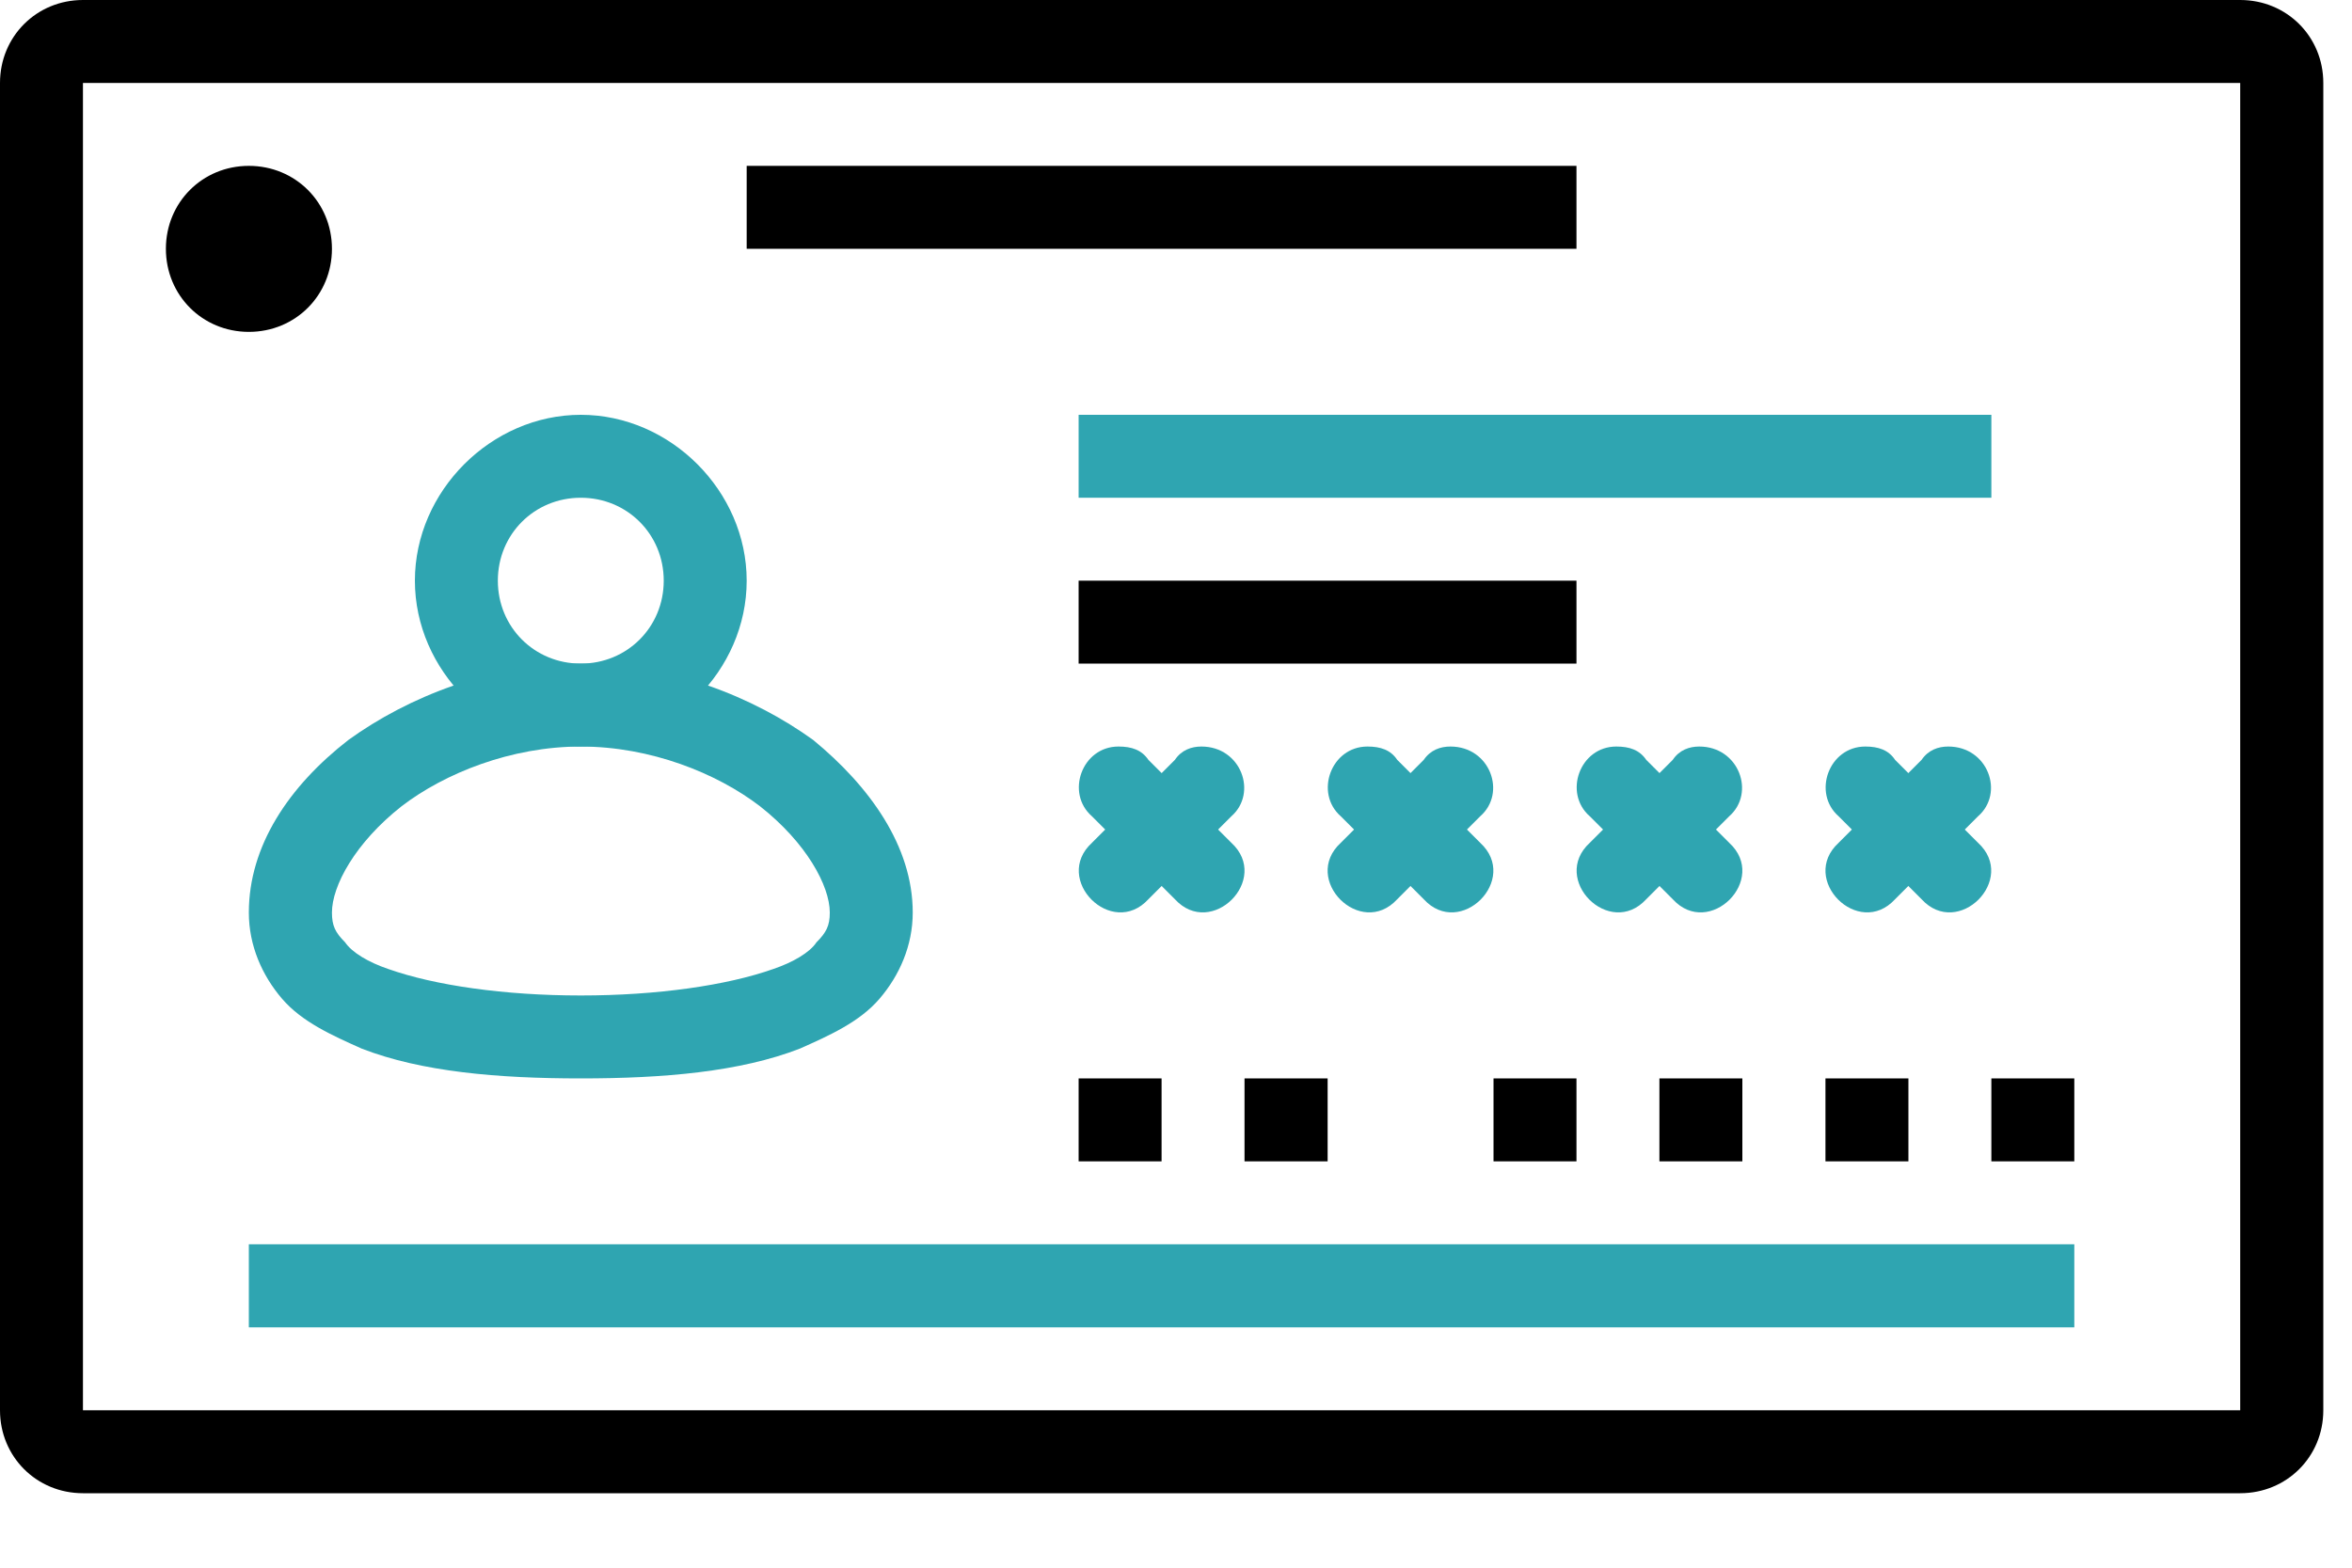
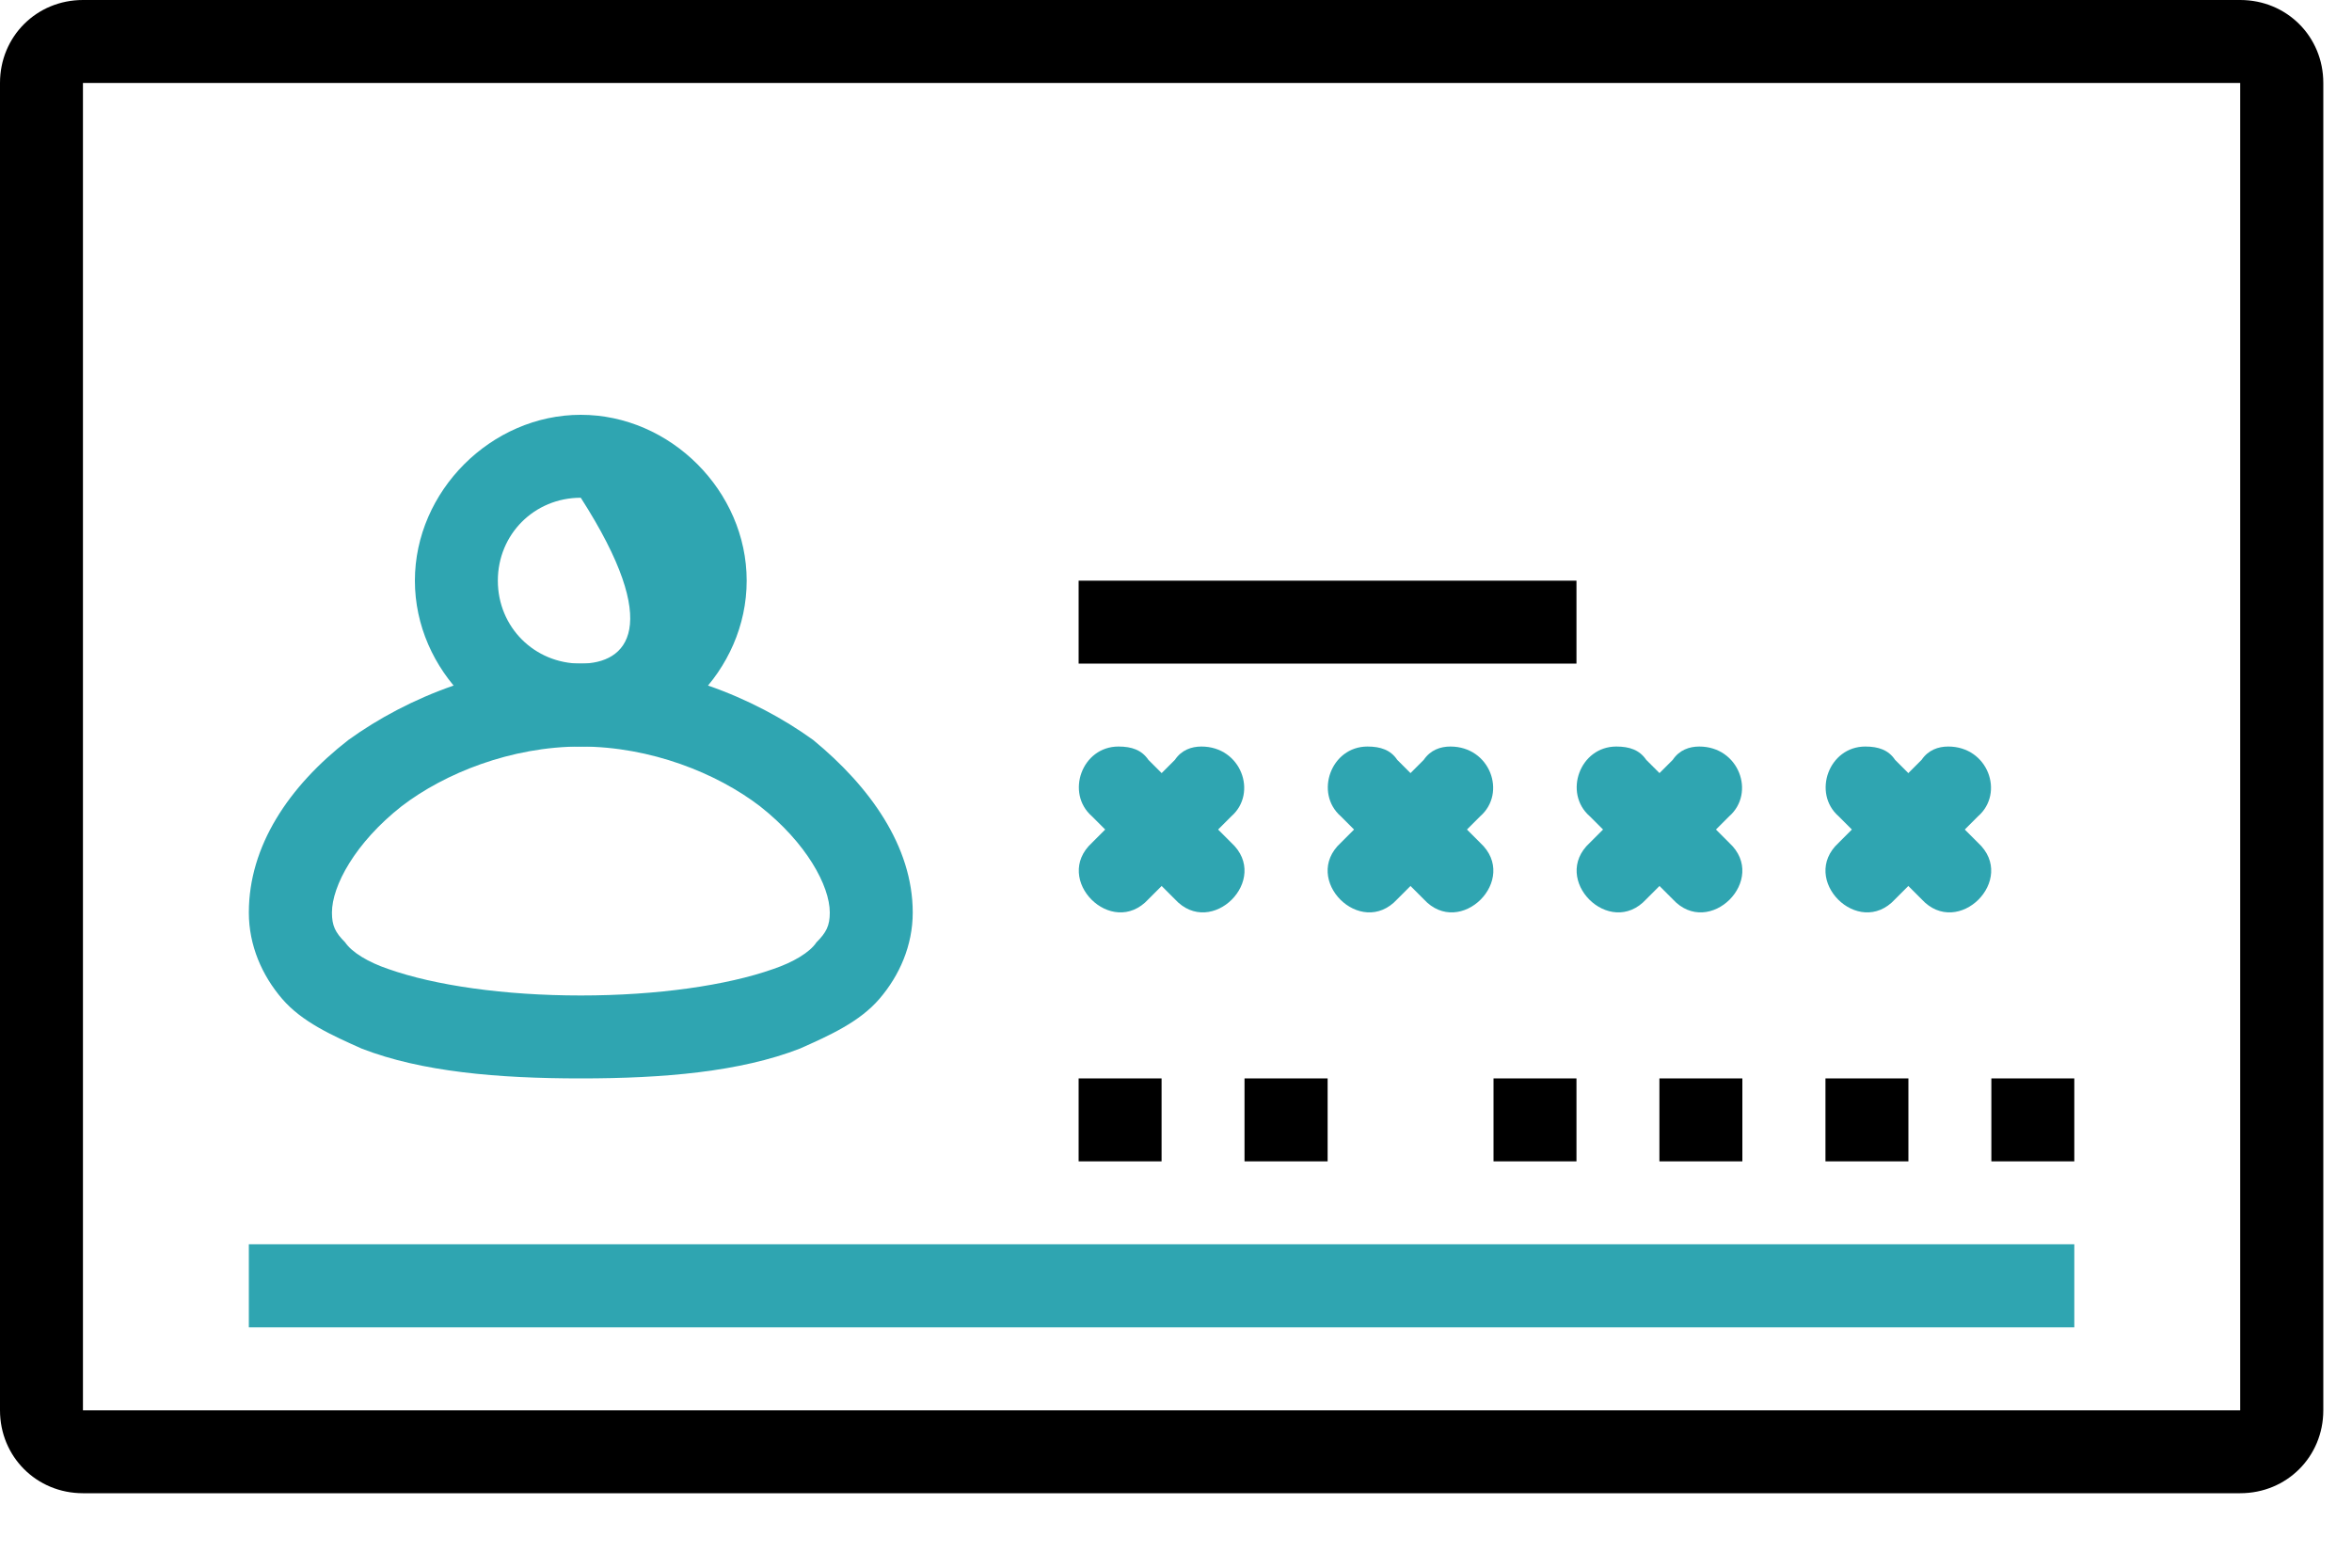
<svg xmlns="http://www.w3.org/2000/svg" width="15" height="10" viewBox="0 0 15 10" fill="none">
  <path d="M0.529 0C0.233 0 0 0.233 0 0.529V8.996C0 9.292 0.233 9.525 0.529 9.525H14.287C14.584 9.525 14.817 9.292 14.817 8.996V0.529C14.817 0.233 14.584 0 14.287 0H0.529ZM0.529 0.529H14.287V8.996H0.529V0.529Z" fill="black" />
  <path d="M1.587 7.937V8.467H13.229V7.937H1.587Z" fill="#2FA5B1" />
-   <path d="M4.762 1.058V1.587H10.054V1.058H4.762Z" fill="black" />
-   <path d="M6.879 2.646V3.175H12.7V2.646H6.879Z" fill="#2FA5B1" />
  <path d="M7.133 4.762C6.9 4.762 6.794 5.059 6.964 5.207L7.493 5.736C7.726 5.99 8.107 5.609 7.853 5.376L7.324 4.847C7.281 4.784 7.218 4.762 7.133 4.762Z" fill="#2FA5B1" />
  <path d="M7.662 4.762C7.599 4.762 7.535 4.784 7.493 4.847L6.964 5.376C6.71 5.609 7.091 5.99 7.324 5.736L7.853 5.207C8.022 5.059 7.916 4.762 7.662 4.762Z" fill="#2FA5B1" />
  <path d="M8.721 4.762C8.488 4.762 8.382 5.059 8.551 5.207L9.08 5.736C9.313 5.99 9.694 5.609 9.44 5.376L8.911 4.847C8.869 4.784 8.805 4.762 8.721 4.762Z" fill="#2FA5B1" />
  <path d="M9.25 4.762C9.186 4.762 9.123 4.784 9.08 4.847L8.551 5.376C8.297 5.609 8.678 5.99 8.911 5.736L9.44 5.207C9.61 5.059 9.504 4.762 9.25 4.762Z" fill="#2FA5B1" />
  <path d="M10.308 4.762C10.075 4.762 9.969 5.059 10.139 5.207L10.668 5.736C10.901 5.99 11.282 5.609 11.028 5.376L10.499 4.847C10.456 4.784 10.393 4.762 10.308 4.762Z" fill="#2FA5B1" />
  <path d="M10.837 4.762C10.774 4.762 10.71 4.784 10.668 4.847L10.139 5.376C9.885 5.609 10.266 5.99 10.499 5.736L11.028 5.207C11.197 5.059 11.091 4.762 10.837 4.762Z" fill="#2FA5B1" />
  <path d="M11.896 4.762C11.663 4.762 11.557 5.059 11.726 5.207L12.255 5.736C12.488 5.99 12.869 5.609 12.615 5.376L12.086 4.847C12.044 4.784 11.98 4.762 11.896 4.762Z" fill="#2FA5B1" />
  <path d="M12.425 4.762C12.361 4.762 12.298 4.784 12.255 4.847L11.726 5.376C11.472 5.609 11.853 5.99 12.086 5.736L12.615 5.207C12.785 5.059 12.679 4.762 12.425 4.762Z" fill="#2FA5B1" />
  <path d="M6.879 3.704V4.233H10.054V3.704H6.879Z" fill="black" />
-   <path d="M2.117 1.587C2.117 1.884 1.884 2.117 1.587 2.117C1.291 2.117 1.058 1.884 1.058 1.587C1.058 1.291 1.291 1.058 1.587 1.058C1.884 1.058 2.117 1.291 2.117 1.587Z" fill="black" />
  <path d="M7.937 6.879V7.408H8.467V6.879H7.937Z" fill="black" />
  <path d="M9.525 6.879V7.408H10.054V6.879H9.525Z" fill="black" />
  <path d="M10.583 6.879V7.408H11.112V6.879H10.583Z" fill="black" />
  <path d="M11.642 6.879V7.408H12.171V6.879H11.642Z" fill="black" />
  <path d="M12.7 6.879V7.408H13.229V6.879H12.7Z" fill="black" />
  <path d="M6.879 6.879V7.408H7.408V6.879H6.879Z" fill="black" />
-   <path d="M3.704 2.646C3.133 2.646 2.646 3.133 2.646 3.704C2.646 4.276 3.133 4.762 3.704 4.762C4.276 4.762 4.762 4.276 4.762 3.704C4.762 3.133 4.276 2.646 3.704 2.646ZM3.704 3.175C4 3.175 4.233 3.408 4.233 3.704C4.233 4 4 4.233 3.704 4.233C3.408 4.233 3.175 4 3.175 3.704C3.175 3.408 3.408 3.175 3.704 3.175Z" fill="#2FA5B1" />
+   <path d="M3.704 2.646C3.133 2.646 2.646 3.133 2.646 3.704C2.646 4.276 3.133 4.762 3.704 4.762C4.276 4.762 4.762 4.276 4.762 3.704C4.762 3.133 4.276 2.646 3.704 2.646ZM3.704 3.175C4.233 4 4 4.233 3.704 4.233C3.408 4.233 3.175 4 3.175 3.704C3.175 3.408 3.408 3.175 3.704 3.175Z" fill="#2FA5B1" />
  <path d="M3.704 4.233C3.133 4.233 2.603 4.445 2.222 4.72C1.841 5.016 1.587 5.397 1.587 5.821C1.587 6.032 1.672 6.223 1.799 6.371C1.926 6.519 2.117 6.604 2.307 6.689C2.688 6.837 3.175 6.879 3.704 6.879C4.233 6.879 4.72 6.837 5.101 6.689C5.292 6.604 5.482 6.519 5.609 6.371C5.736 6.223 5.821 6.032 5.821 5.821C5.821 5.397 5.546 5.016 5.186 4.72C4.805 4.445 4.276 4.233 3.704 4.233ZM3.704 4.762C4.149 4.762 4.572 4.932 4.847 5.143C5.143 5.376 5.292 5.651 5.292 5.821C5.292 5.905 5.27 5.948 5.207 6.011C5.165 6.075 5.059 6.138 4.932 6.181C4.635 6.286 4.191 6.35 3.704 6.35C3.217 6.35 2.773 6.286 2.476 6.181C2.349 6.138 2.244 6.075 2.201 6.011C2.138 5.948 2.117 5.905 2.117 5.821C2.117 5.651 2.265 5.376 2.561 5.143C2.836 4.932 3.26 4.762 3.704 4.762Z" fill="#2FA5B1" />
</svg>